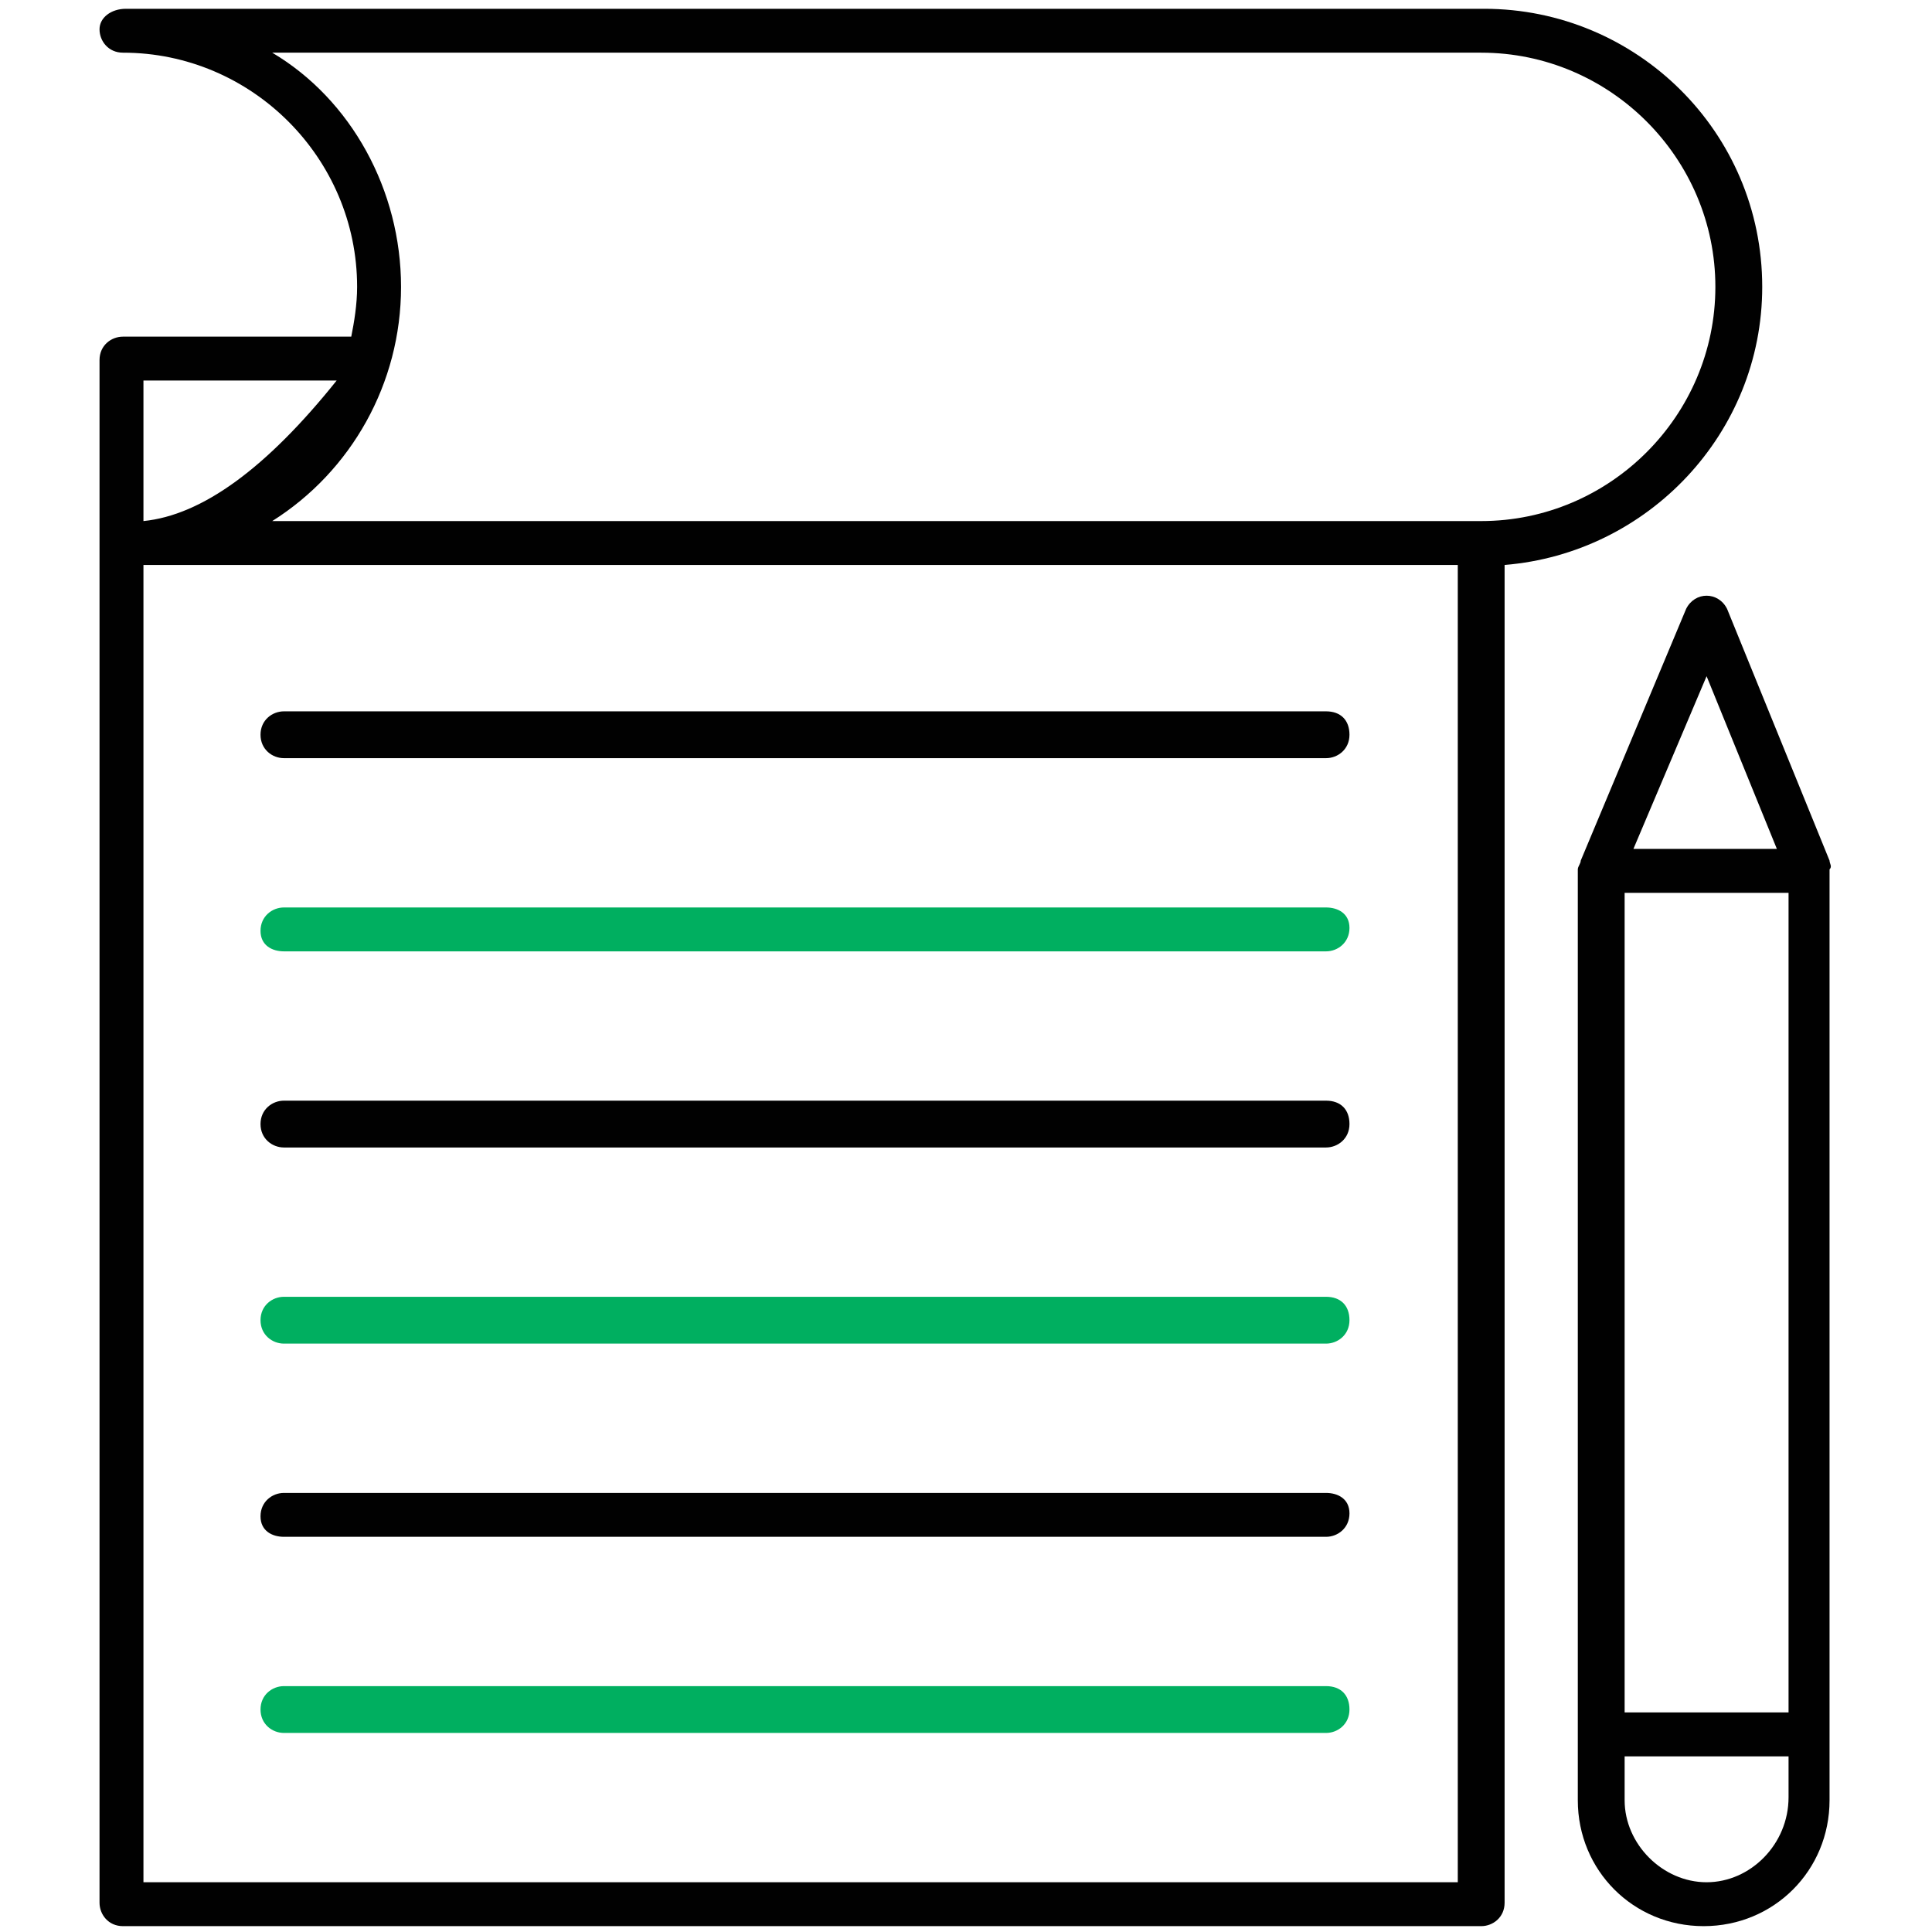
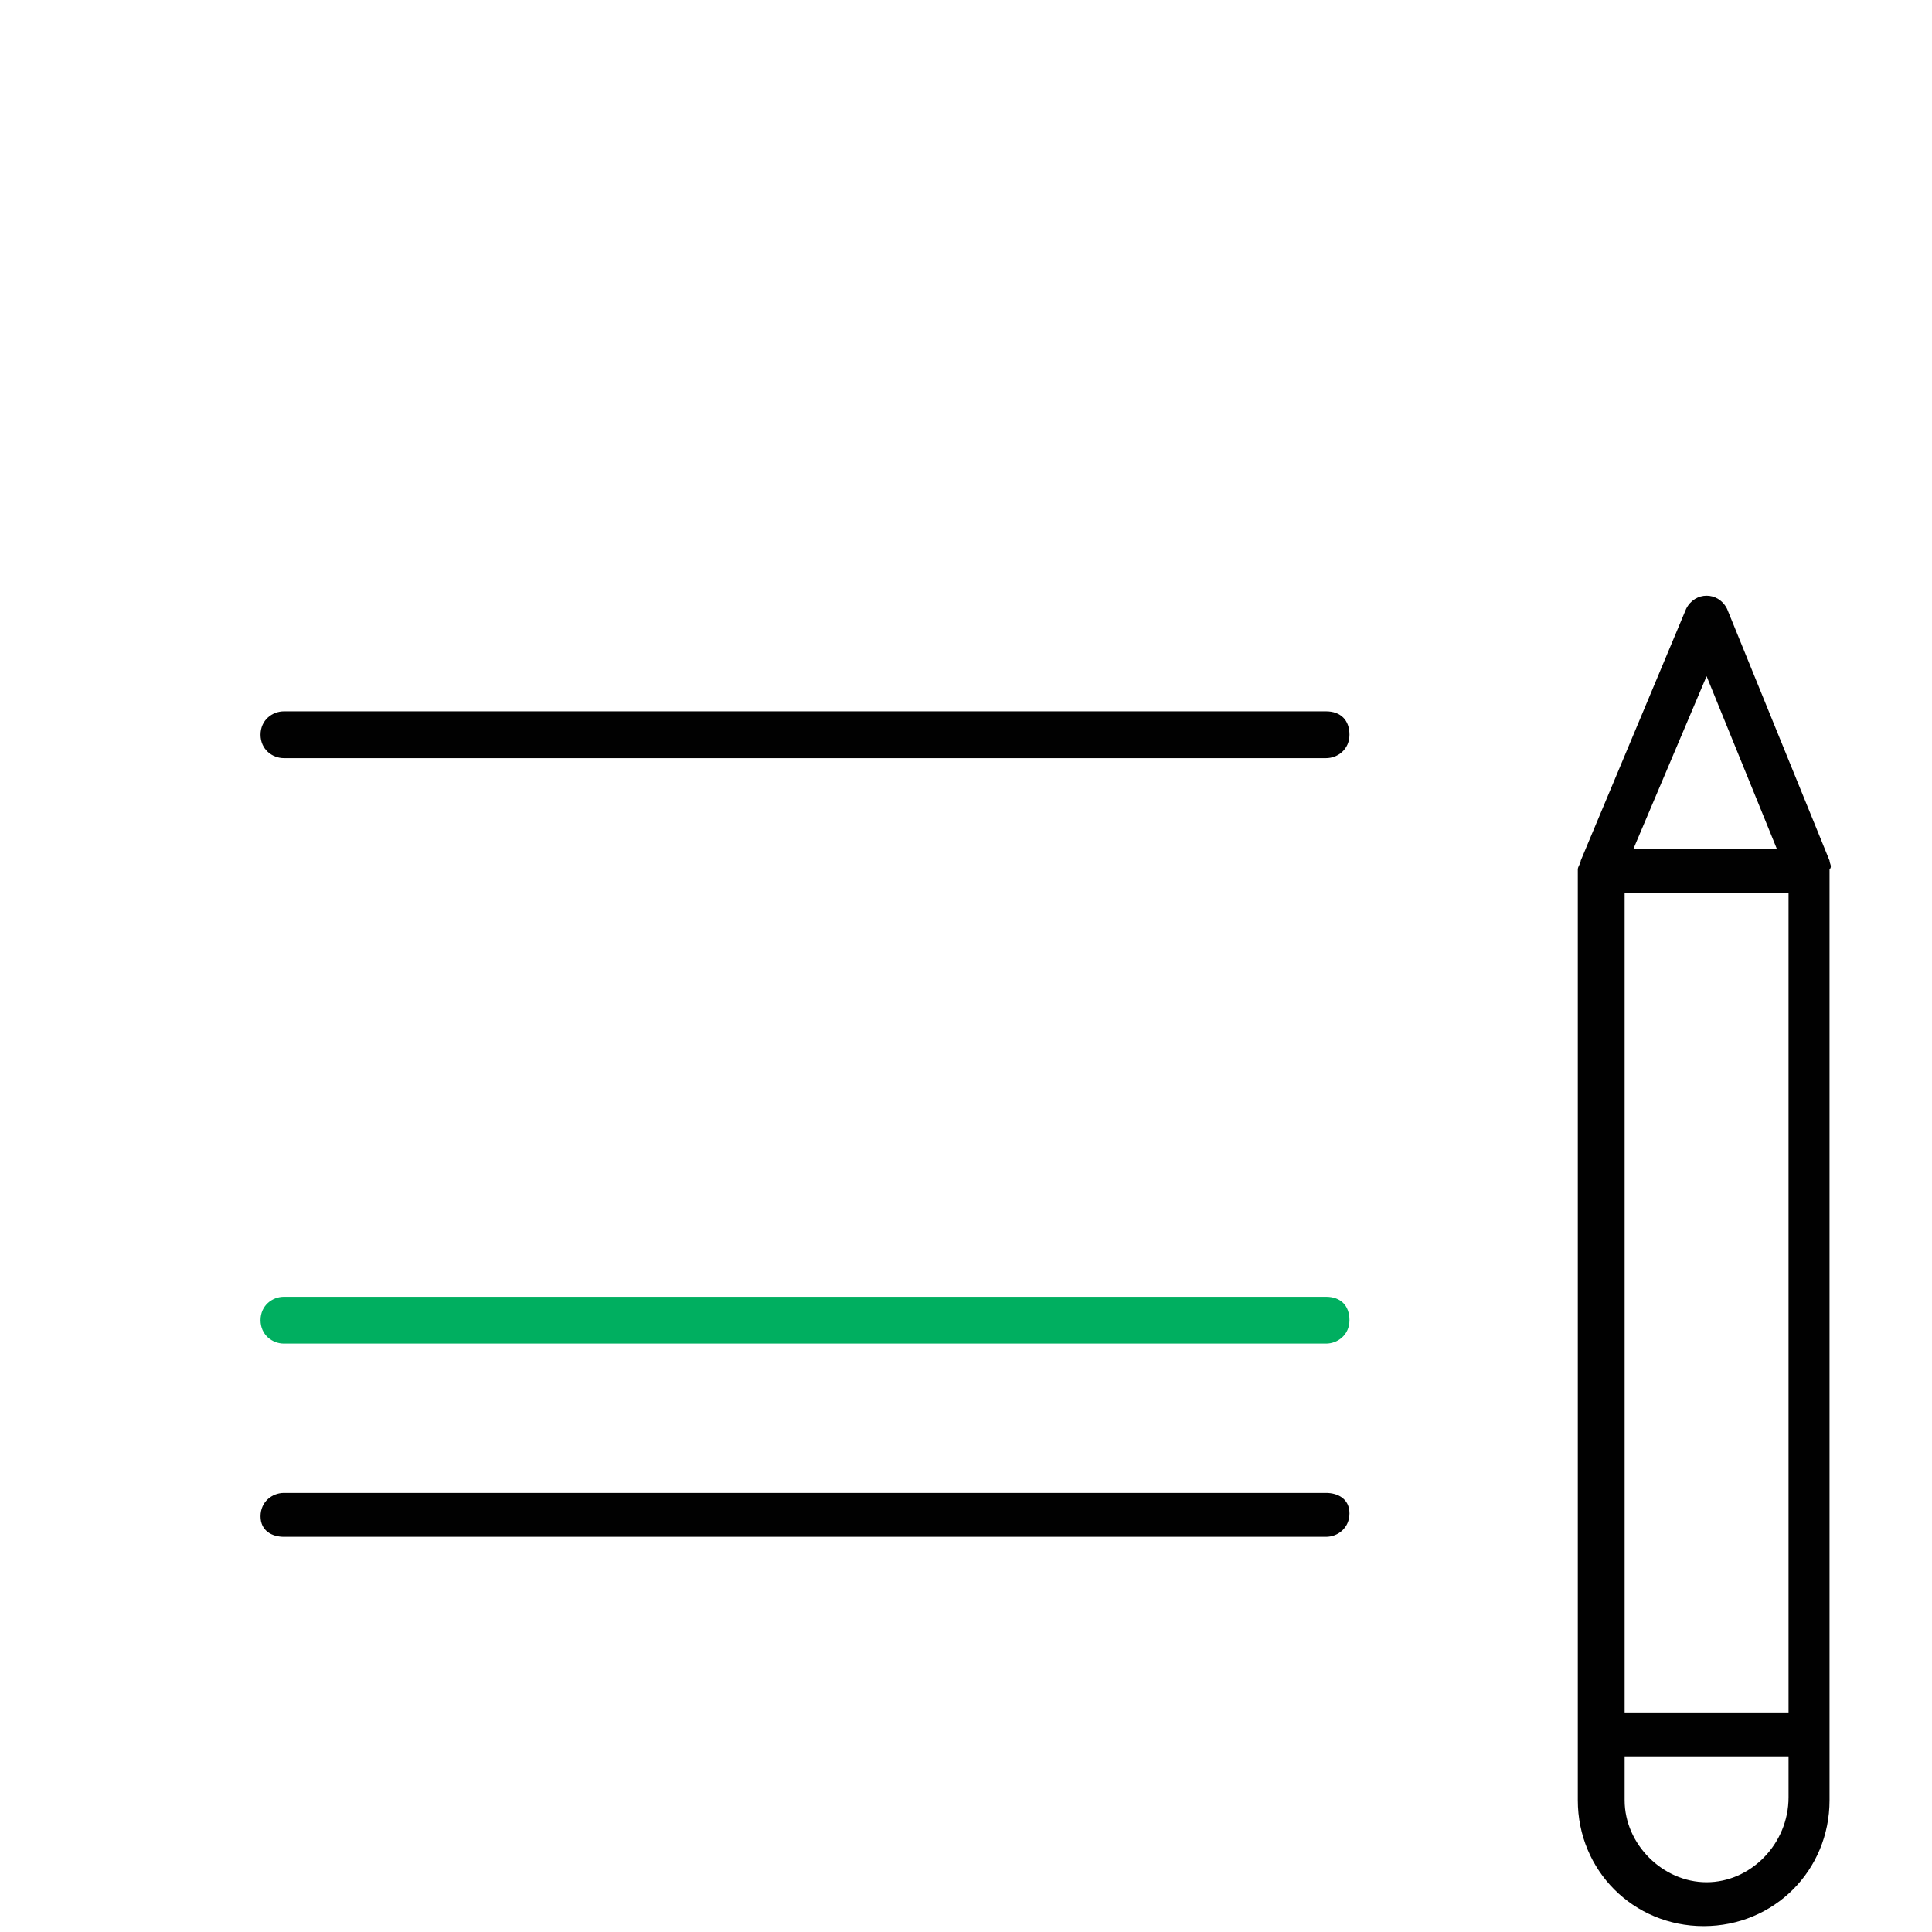
<svg xmlns="http://www.w3.org/2000/svg" xmlns:xlink="http://www.w3.org/1999/xlink" version="1.1" preserveAspectRatio="xMidYMid meet" viewBox="0 0 640 640" width="640" height="640">
  <defs>
    <path d="M572.12 201.7C569.21 195.88 561.45 195.88 558.55 201.7C555.05 210.04 527.13 276.75 523.64 285.09C523.64 286.06 522.67 287.03 522.67 288C522.67 318.84 522.67 565.53 522.67 596.36C522.67 619.64 541.09 638.06 564.36 638.06C587.64 638.06 606.06 619.64 606.06 596.36C606.06 565.53 606.06 318.84 606.06 288C607.03 287.03 606.06 286.06 606.06 285.09C599.27 268.41 575.52 210.04 572.12 201.7ZM592.48 295.76L592.48 567.27L538.18 567.27L538.18 295.76L592.48 295.76ZM588.61 281.21L541.09 281.21L565.33 224L588.61 281.21ZM538.18 596.36C538.18 595.39 538.18 590.55 538.18 581.82L592.48 581.82C592.48 589.96 592.48 594.49 592.48 595.39C592.48 610.91 579.88 623.52 565.33 623.52C550.79 623.52 538.18 610.91 538.18 596.36Z" id="d6fAD2YNXU" />
-     <path d="M491.64 2.91C489.7 2.91 43.64 2.91 41.7 2.91C36.85 2.91 32.97 5.82 32.97 9.7C32.97 13.58 35.88 17.45 40.73 17.45C83.39 17.45 118.3 52.36 118.3 95.03C118.3 100.85 117.33 106.67 116.36 111.52C108.8 111.52 48.29 111.52 40.73 111.52C36.85 111.52 32.97 114.42 32.97 119.27C32.97 254.06 32.97 288 32.97 421.82C32.97 442.67 32.97 609.45 32.97 630.3C32.97 634.18 35.88 638.06 40.73 638.06C85.72 638.06 445.67 638.06 490.67 638.06C494.55 638.06 498.42 635.15 498.42 630.3C498.42 585.99 498.42 231.47 498.42 187.15C545.94 183.27 583.76 143.52 583.76 95.03C583.76 43.64 542.06 2.91 491.64 2.91ZM490.67 17.45C533.33 17.45 568.24 52.36 568.24 95.03C568.24 137.7 533.33 172.61 490.67 172.61C450.62 172.61 130.23 172.61 90.18 172.61C116.36 156.12 132.85 127.03 132.85 95.03C132.85 63.03 116.36 32.97 90.18 17.45C170.28 17.45 450.62 17.45 490.67 17.45ZM47.52 172.61C47.52 169.5 47.52 153.99 47.52 126.06L111.52 126.06C88.24 155.15 66.91 170.67 47.52 172.61ZM483.88 623.52L47.52 623.52L47.52 421.82L47.52 187.15L482.91 187.15L482.91 623.52L483.88 623.52Z" id="bgiDV1pwI" />
    <path d="M439.27 251.15C443.15 251.15 447.03 248.24 447.03 243.39C447.03 238.55 444.12 235.64 439.27 235.64C404.75 235.64 128.58 235.64 94.06 235.64C90.18 235.64 86.3 238.55 86.3 243.39C86.3 248.24 90.18 251.15 94.06 251.15C163.1 251.15 404.75 251.15 439.27 251.15Z" id="a3FqNU93s3" />
-     <path d="M439.27 315.15C443.15 315.15 447.03 312.24 447.03 307.39C447.03 302.55 443.15 300.61 439.27 300.61C404.75 300.61 128.58 300.61 94.06 300.61C90.18 300.61 86.3 303.52 86.3 308.36C86.3 313.21 90.18 315.15 94.06 315.15C163.1 315.15 404.75 315.15 439.27 315.15Z" id="asbaLLDVA" />
-     <path d="M439.27 380.12C443.15 380.12 447.03 377.21 447.03 372.36C447.03 367.52 444.12 364.61 439.27 364.61C404.75 364.61 128.58 364.61 94.06 364.61C90.18 364.61 86.3 367.52 86.3 372.36C86.3 377.21 90.18 380.12 94.06 380.12C163.1 380.12 404.75 380.12 439.27 380.12Z" id="anM9DSnfI" />
    <path d="M439.27 445.09C443.15 445.09 447.03 442.18 447.03 437.33C447.03 432.48 444.12 429.58 439.27 429.58C404.75 429.58 128.58 429.58 94.06 429.58C90.18 429.58 86.3 432.48 86.3 437.33C86.3 442.18 90.18 445.09 94.06 445.09C163.1 445.09 404.75 445.09 439.27 445.09Z" id="b5WbPUwuEr" />
    <path d="M439.27 509.09C443.15 509.09 447.03 506.18 447.03 501.33C447.03 496.48 443.15 494.55 439.27 494.55C404.75 494.55 128.58 494.55 94.06 494.55C90.18 494.55 86.3 497.45 86.3 502.3C86.3 507.15 90.18 509.09 94.06 509.09C163.1 509.09 404.75 509.09 439.27 509.09Z" id="gsT6tO6gB" />
-     <path d="M439.27 574.06C443.15 574.06 447.03 571.15 447.03 566.3C447.03 561.45 444.12 558.55 439.27 558.55C404.75 558.55 128.58 558.55 94.06 558.55C90.18 558.55 86.3 561.45 86.3 566.3C86.3 571.15 90.18 574.06 94.06 574.06C163.1 574.06 404.75 574.06 439.27 574.06Z" id="b1OEUkRovq" />
  </defs>
  <g>
    <g>
      <g>
        <use xlink:href="#d6fAD2YNXU" opacity="1" fill="#010101" fill-opacity="1" />
        <g>
          <use xlink:href="#d6fAD2YNXU" opacity="1" fill-opacity="0" stroke="#000000" stroke-width="1" stroke-opacity="0" />
        </g>
      </g>
      <g>
        <use xlink:href="#bgiDV1pwI" opacity="1" fill="#010101" fill-opacity="1" />
        <g>
          <use xlink:href="#bgiDV1pwI" opacity="1" fill-opacity="0" stroke="#000000" stroke-width="1" stroke-opacity="0" />
        </g>
      </g>
      <g>
        <use xlink:href="#a3FqNU93s3" opacity="1" fill="#010101" fill-opacity="1" />
        <g>
          <use xlink:href="#a3FqNU93s3" opacity="1" fill-opacity="0" stroke="#000000" stroke-width="1" stroke-opacity="0" />
        </g>
      </g>
      <g>
        <use xlink:href="#asbaLLDVA" opacity="1" fill="#00af60" fill-opacity="1" />
        <g>
          <use xlink:href="#asbaLLDVA" opacity="1" fill-opacity="0" stroke="#000000" stroke-width="1" stroke-opacity="0" />
        </g>
      </g>
      <g>
        <use xlink:href="#anM9DSnfI" opacity="1" fill="#010101" fill-opacity="1" />
        <g>
          <use xlink:href="#anM9DSnfI" opacity="1" fill-opacity="0" stroke="#000000" stroke-width="1" stroke-opacity="0" />
        </g>
      </g>
      <g>
        <use xlink:href="#b5WbPUwuEr" opacity="1" fill="#00af60" fill-opacity="1" />
        <g>
          <use xlink:href="#b5WbPUwuEr" opacity="1" fill-opacity="0" stroke="#000000" stroke-width="1" stroke-opacity="0" />
        </g>
      </g>
      <g>
        <use xlink:href="#gsT6tO6gB" opacity="1" fill="#010101" fill-opacity="1" />
        <g>
          <use xlink:href="#gsT6tO6gB" opacity="1" fill-opacity="0" stroke="#000000" stroke-width="1" stroke-opacity="0" />
        </g>
      </g>
      <g>
        <use xlink:href="#b1OEUkRovq" opacity="1" fill="#00af60" fill-opacity="1" />
        <g>
          <use xlink:href="#b1OEUkRovq" opacity="1" fill-opacity="0" stroke="#000000" stroke-width="1" stroke-opacity="0" />
        </g>
      </g>
    </g>
  </g>
</svg>